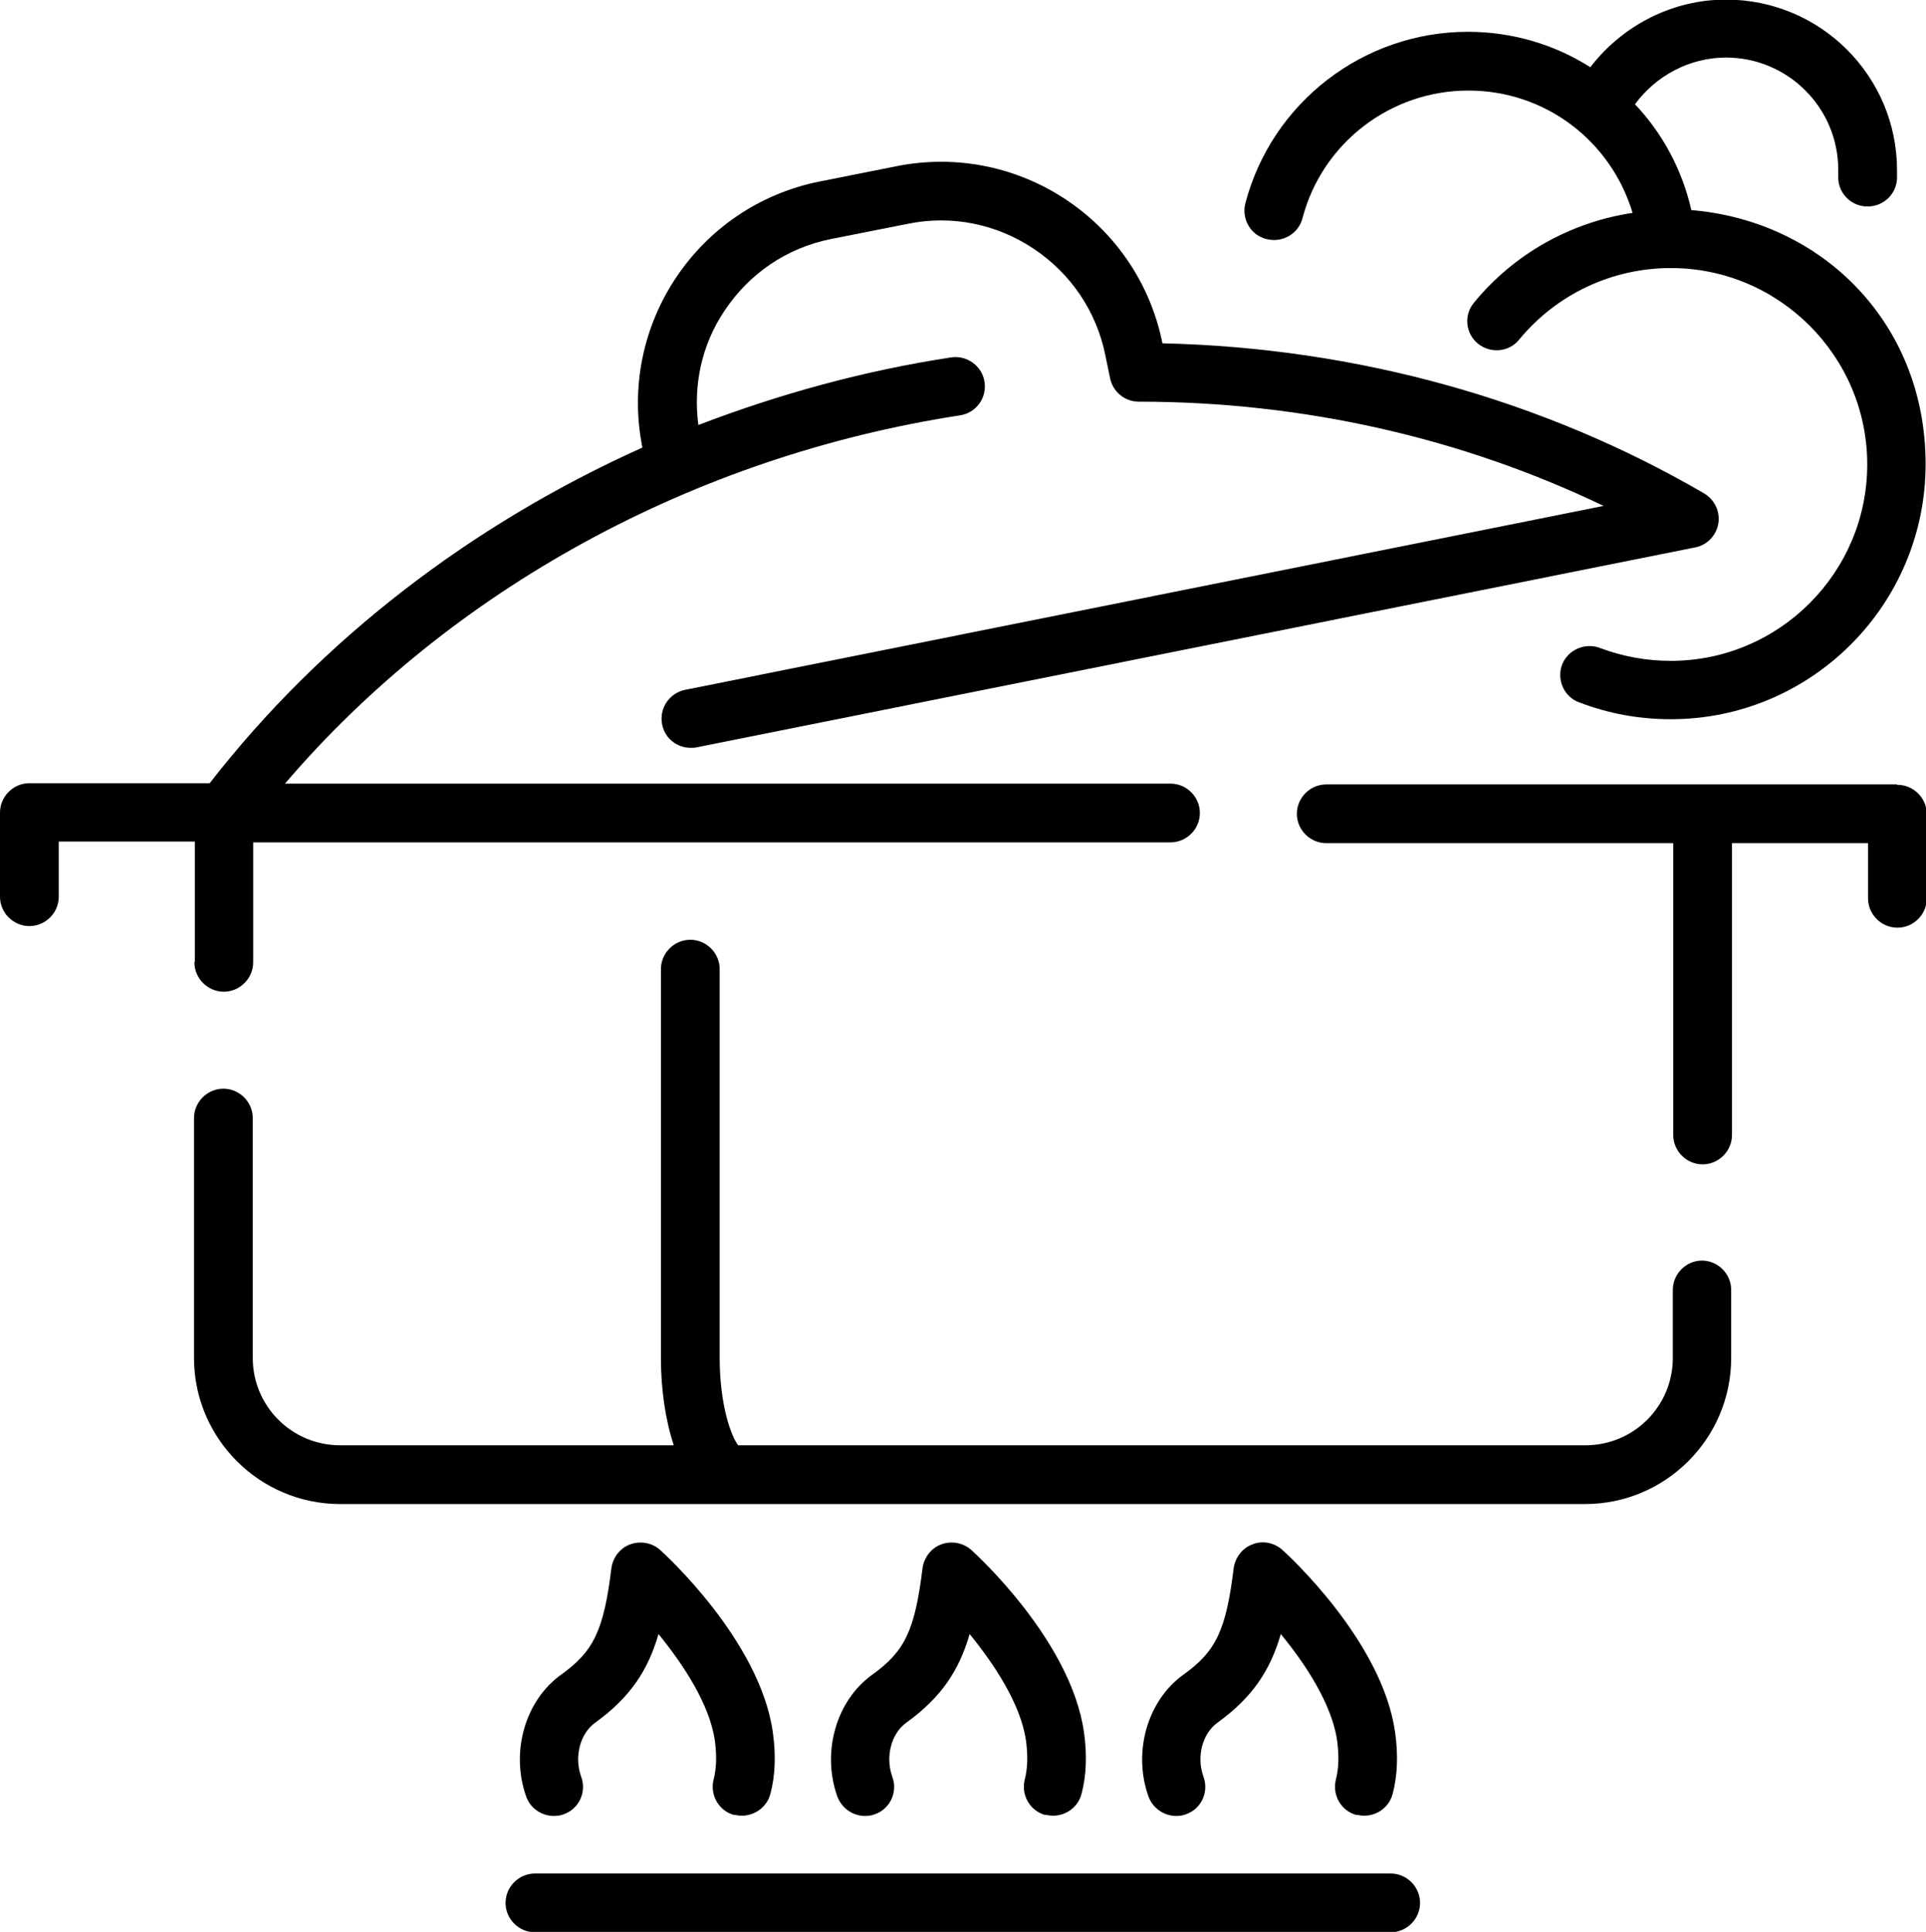
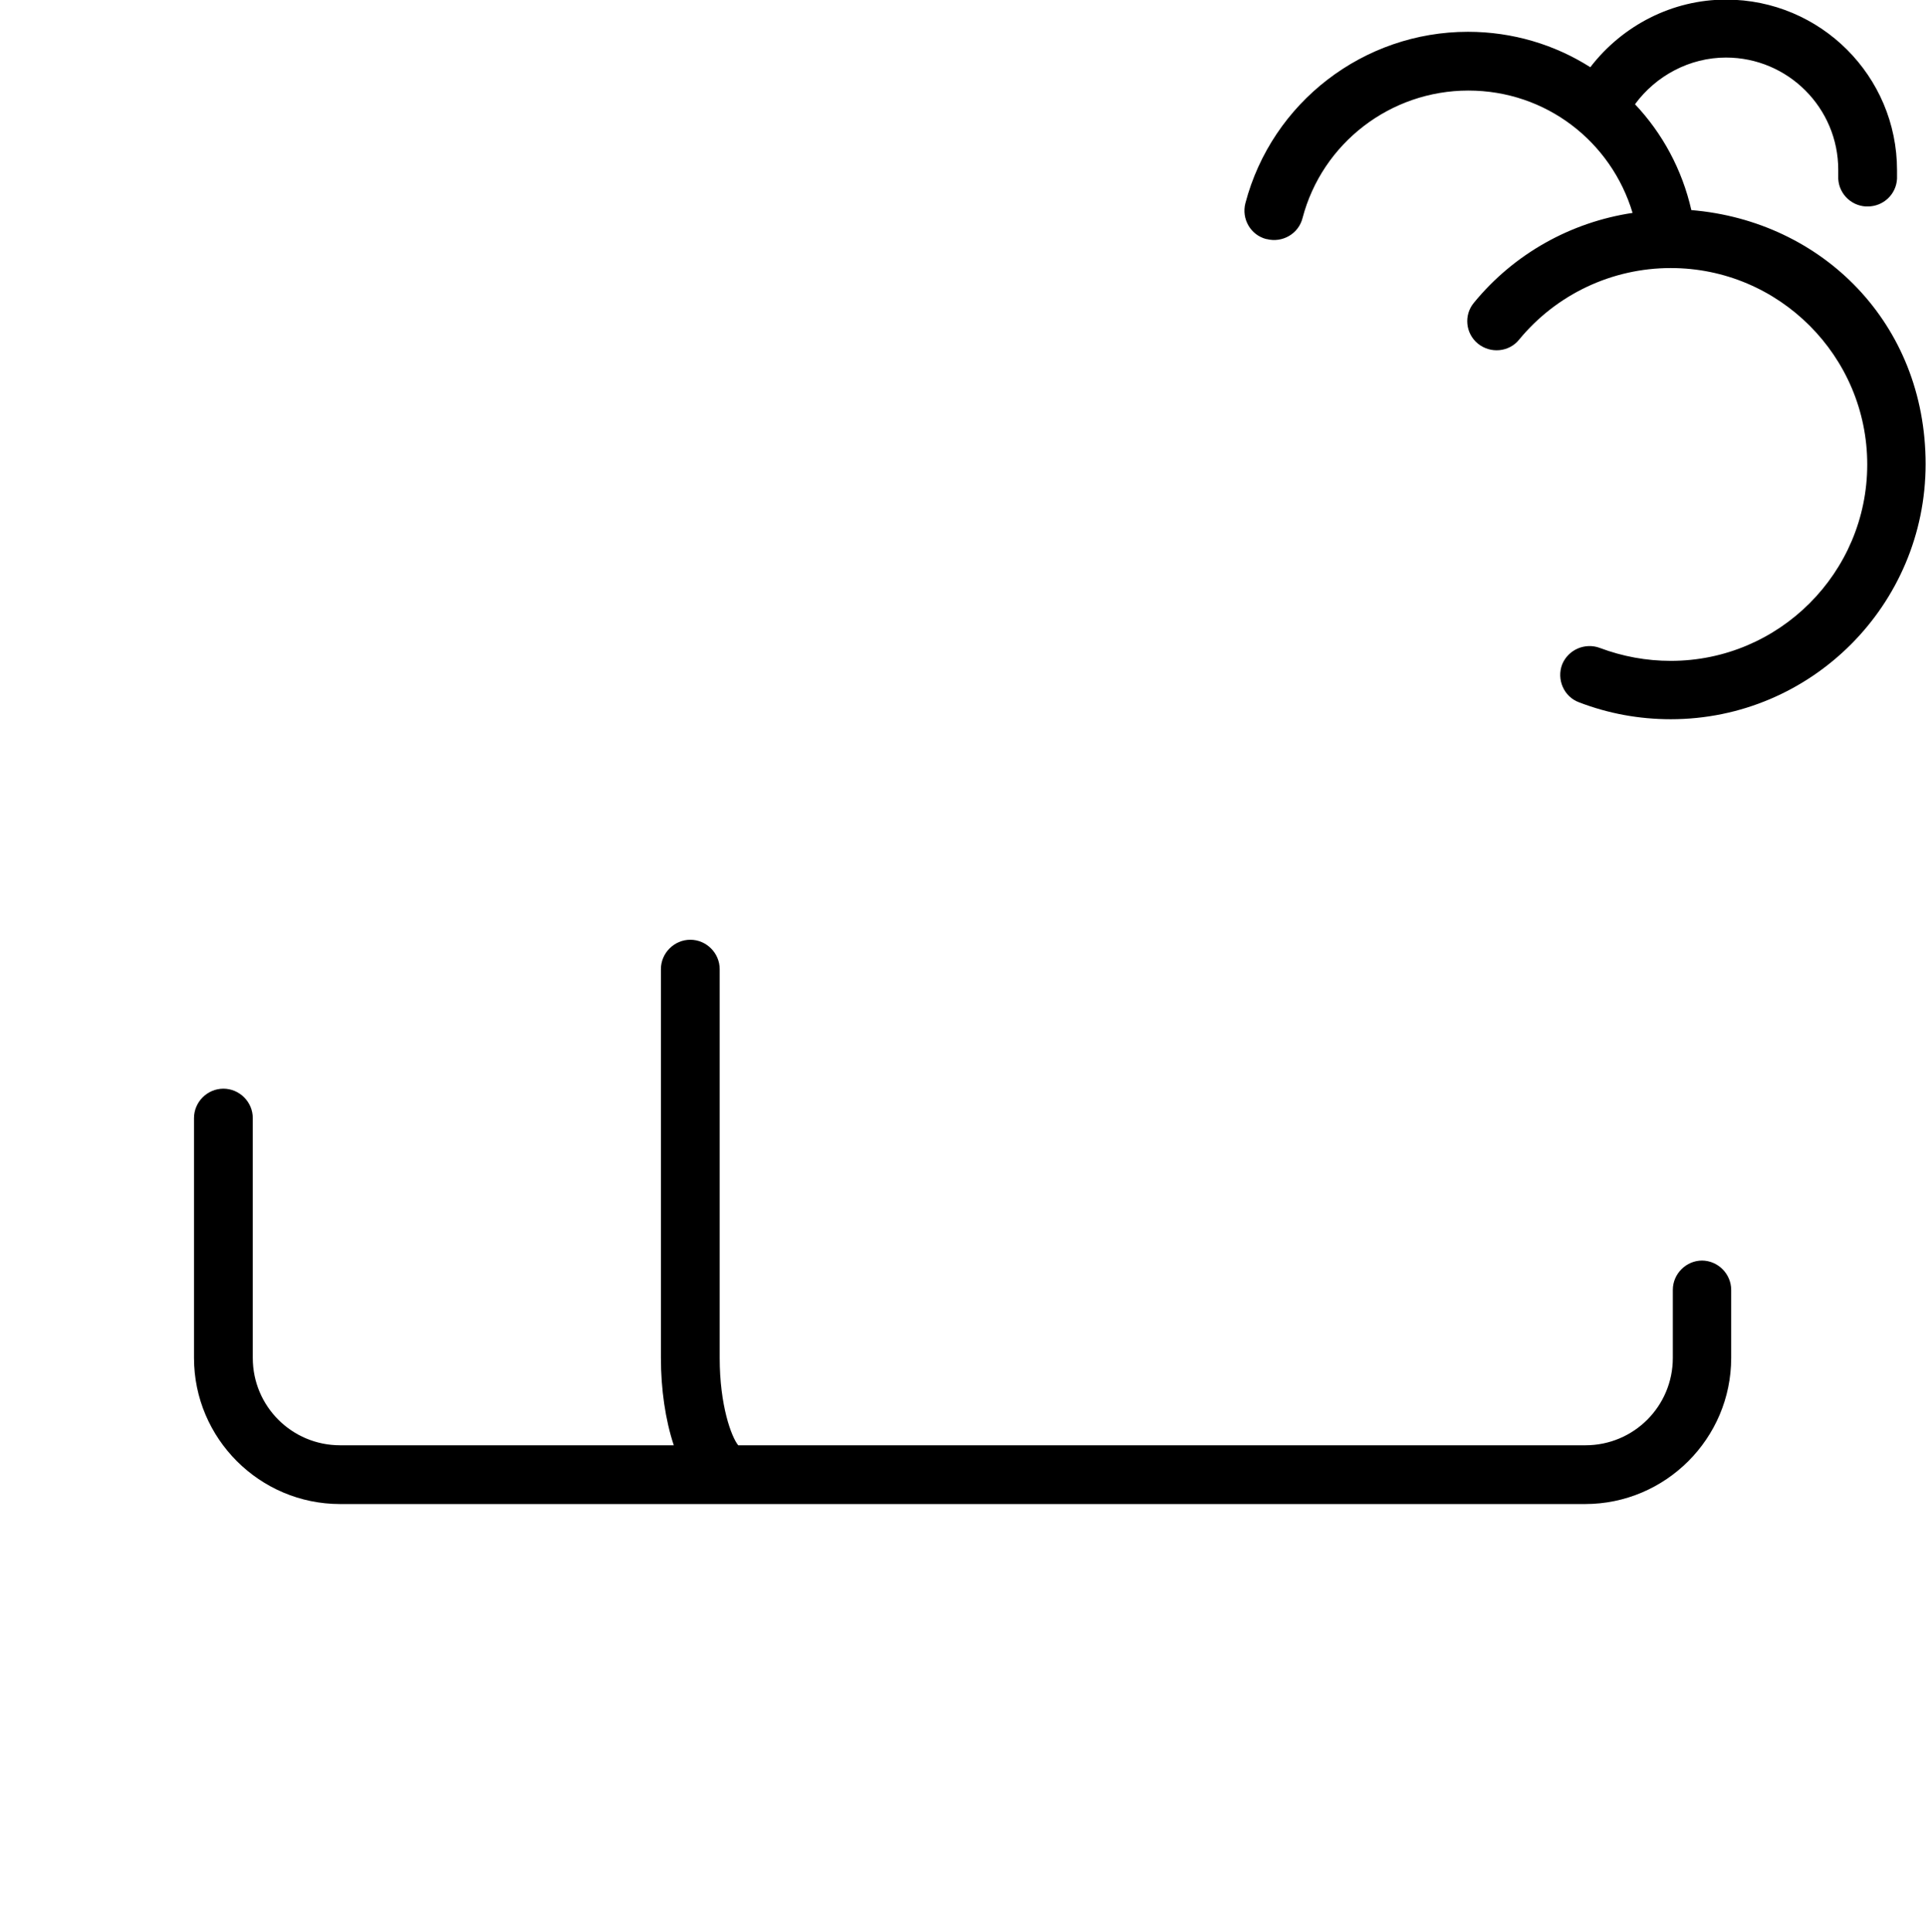
<svg xmlns="http://www.w3.org/2000/svg" id="_레이어_2" viewBox="0 0 47.85 48">
  <defs>
    <style>.cls-1{fill:#000;stroke-width:0px;}</style>
  </defs>
  <g id="layer_1">
    <path class="cls-1" d="M31.47,5.94c.39.1.79-.13.89-.52.49-1.87,2.19-3.17,4.12-3.17s3.55,1.27,4.08,3.04c-1.53.23-2.94,1.01-3.94,2.23-.26.31-.21.77.1,1.02.31.25.77.21,1.02-.1.93-1.13,2.31-1.78,3.77-1.78,2.69,0,4.88,2.19,4.88,4.88s-2.19,4.88-4.88,4.88c-.61,0-1.2-.11-1.76-.32-.37-.14-.79.04-.94.41-.14.37.04.8.42.94.73.28,1.49.42,2.28.42,3.49,0,6.33-2.84,6.33-6.34s-2.57-6.04-5.82-6.31c-.23-1.01-.72-1.91-1.4-2.63.52-.71,1.36-1.16,2.26-1.16,1.54,0,2.79,1.25,2.79,2.79v.15c-.02.4.29.74.69.76.01,0,.02,0,.04,0,.39,0,.71-.3.73-.69,0-.07,0-.14,0-.21,0-2.34-1.9-4.24-4.25-4.24-1.33,0-2.57.64-3.37,1.68-.88-.56-1.93-.88-3.04-.88-2.59,0-4.87,1.75-5.53,4.26-.1.39.13.79.52.89Z" />
-     <path class="cls-1" d="M4.83,23.91c0,.4.33.73.73.73s.73-.33.73-.73v-2.98h22.79c.4,0,.73-.33.73-.73s-.33-.73-.73-.73H7.08c4.12-4.82,10.15-8.13,16.77-9.15.4-.06.67-.43.61-.83-.06-.4-.44-.67-.83-.61-2.17.33-4.27.91-6.28,1.68-.13-.99.08-1.99.65-2.84.62-.93,1.55-1.56,2.64-1.78l1.92-.38c1.08-.22,2.19,0,3.12.62.93.62,1.56,1.56,1.78,2.64l.12.58c.07.34.37.58.71.58,4.08,0,8.03.9,11.55,2.59l-22.82,4.57c-.39.08-.65.46-.57.86.07.35.37.58.71.58.05,0,.1,0,.14-.01l24.82-4.97c.3-.06.52-.3.57-.59.05-.3-.09-.59-.35-.75-4-2.33-8.64-3.62-13.46-3.73-.61-3.04-3.57-5.01-6.61-4.4l-1.91.38c-3.04.61-5.01,3.57-4.4,6.61h0c-4.25,1.91-7.98,4.77-10.75,8.34H.73c-.4,0-.73.33-.73.73v2.09c0,.4.33.73.73.73s.73-.33.73-.73v-1.37h3.38v2.98Z" />
    <path class="cls-1" d="M42.29,31.32c-.4,0-.73.33-.73.73v1.69c0,1.2-.97,2.17-2.17,2.17h-21.05c-.17-.21-.46-.99-.46-2.17v-9.66c0-.4-.33-.73-.73-.73s-.73.33-.73.73v9.66c0,.77.11,1.54.32,2.17h-8.29c-1.2,0-2.17-.97-2.17-2.17v-5.96c0-.4-.33-.73-.73-.73s-.73.33-.73.73v5.96c0,2,1.63,3.63,3.63,3.63h30.93c2,0,3.63-1.63,3.63-3.63v-1.69c0-.4-.33-.73-.73-.73Z" />
-     <path class="cls-1" d="M34.56,46.55H13.29c-.4,0-.73.33-.73.73s.33.73.73.73h21.26c.4,0,.73-.33.73-.73s-.33-.73-.73-.73Z" />
-     <path class="cls-1" d="M18.25,45.09c.38.1.79-.13.89-.52.12-.45.14-.97.06-1.53-.32-2.28-2.7-4.44-2.8-4.53-.2-.18-.49-.23-.74-.14-.25.09-.43.32-.47.59-.19,1.55-.44,2.07-1.25,2.65-.89.64-1.26,1.91-.87,3.02.1.3.39.49.69.49.08,0,.16-.01.24-.04.38-.13.58-.55.44-.93-.18-.5-.03-1.08.35-1.35.87-.63,1.31-1.3,1.57-2.2.61.75,1.27,1.74,1.4,2.65.05.37.04.69-.03.96-.1.39.13.79.52.89Z" />
-     <path class="cls-1" d="M33.71,45.09c.39.1.79-.13.89-.52.12-.46.14-.97.06-1.53-.32-2.28-2.7-4.44-2.8-4.53-.2-.18-.49-.24-.74-.14-.25.09-.43.32-.47.59-.19,1.55-.44,2.07-1.25,2.65-.89.64-1.26,1.91-.87,3.02.11.3.39.49.69.49.08,0,.16-.01.24-.04.38-.13.58-.55.44-.93-.18-.5-.03-1.08.35-1.35.87-.63,1.31-1.3,1.57-2.2.61.74,1.27,1.74,1.4,2.65.05.37.04.69-.03.96-.1.39.13.79.52.89Z" />
-     <path class="cls-1" d="M25.98,45.09c.39.1.79-.13.89-.52.12-.45.14-.97.06-1.53-.32-2.28-2.7-4.44-2.8-4.53-.2-.18-.49-.23-.74-.14-.25.09-.43.32-.47.59-.19,1.55-.44,2.07-1.25,2.65-.89.64-1.26,1.91-.87,3.02.11.3.39.49.69.49.08,0,.16-.01.24-.04.38-.13.58-.55.44-.93-.18-.5-.03-1.08.35-1.35.87-.63,1.31-1.3,1.57-2.2.61.75,1.27,1.74,1.4,2.65.05.37.04.69-.03.96-.1.39.13.79.52.89Z" />
-     <path class="cls-1" d="M47.12,19.49h-14.17c-.4,0-.73.33-.73.73s.33.73.73.73h8.62v7.25c0,.4.33.73.73.73s.73-.33.73-.73v-7.25h3.38v1.37c0,.4.33.73.73.73s.73-.33.73-.73v-2.09c0-.4-.33-.73-.73-.73Z" />
+     <path class="cls-1" d="M18.25,45.09Z" />
  </g>
</svg>